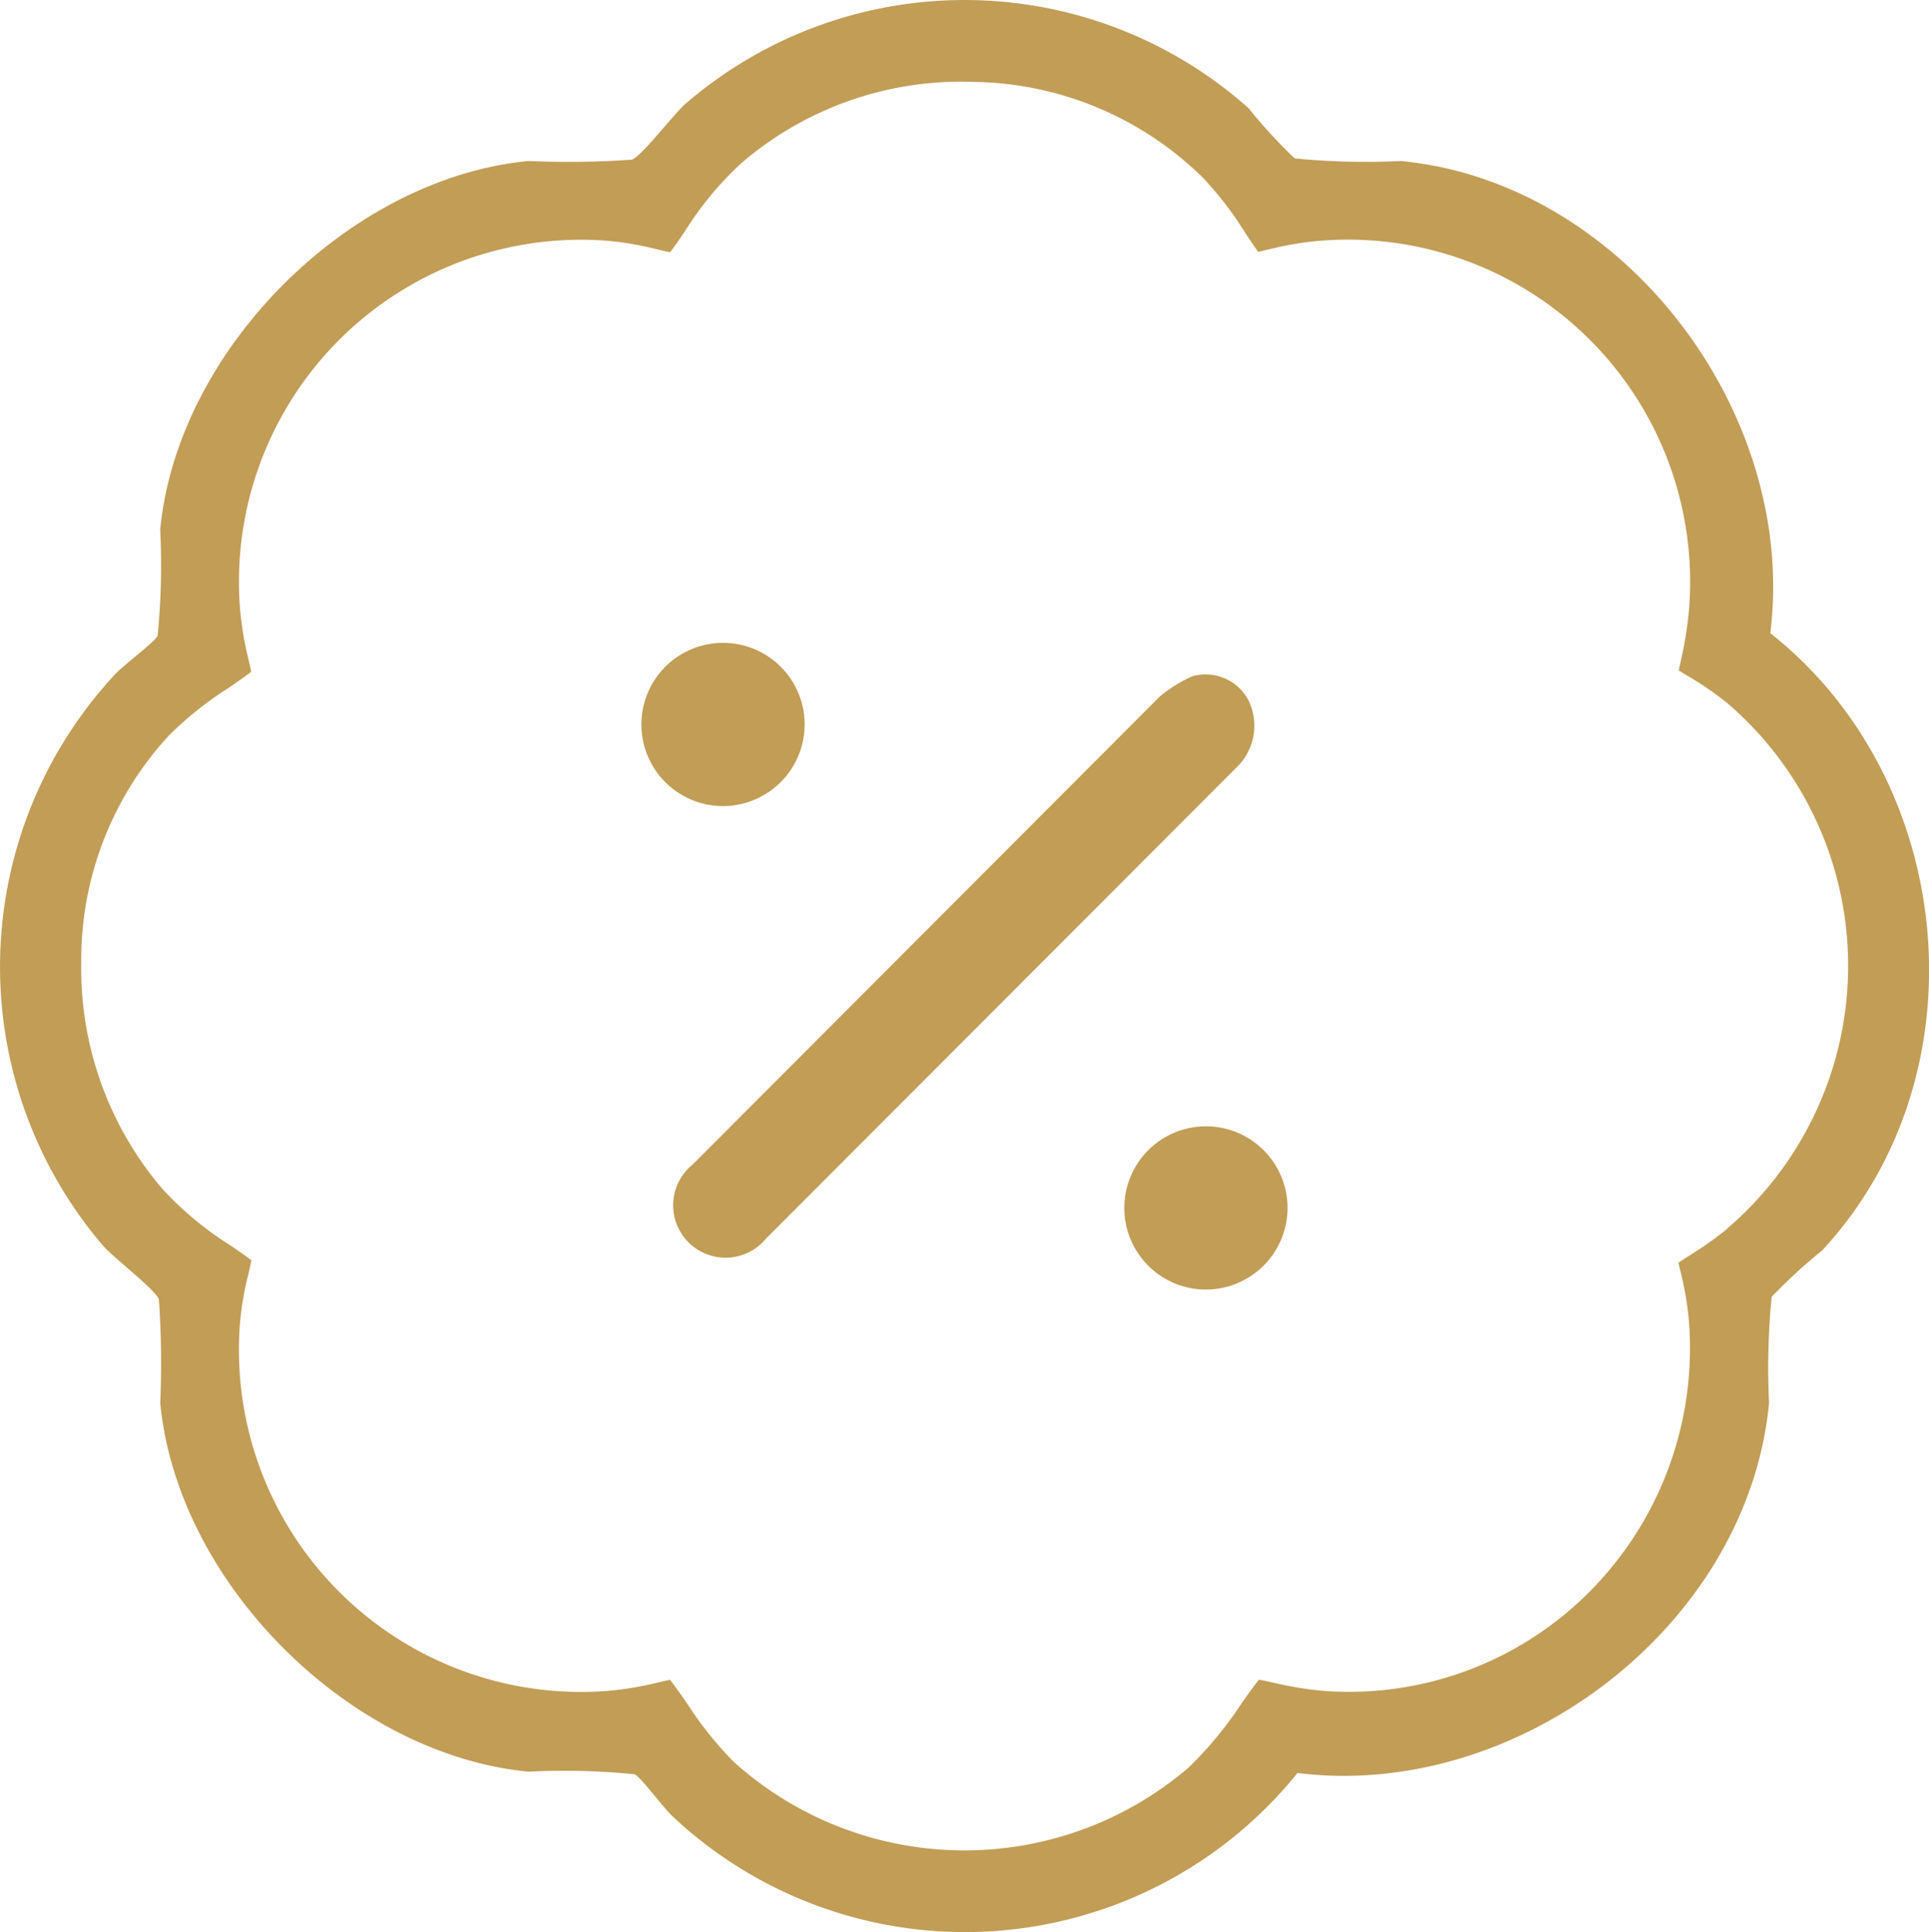
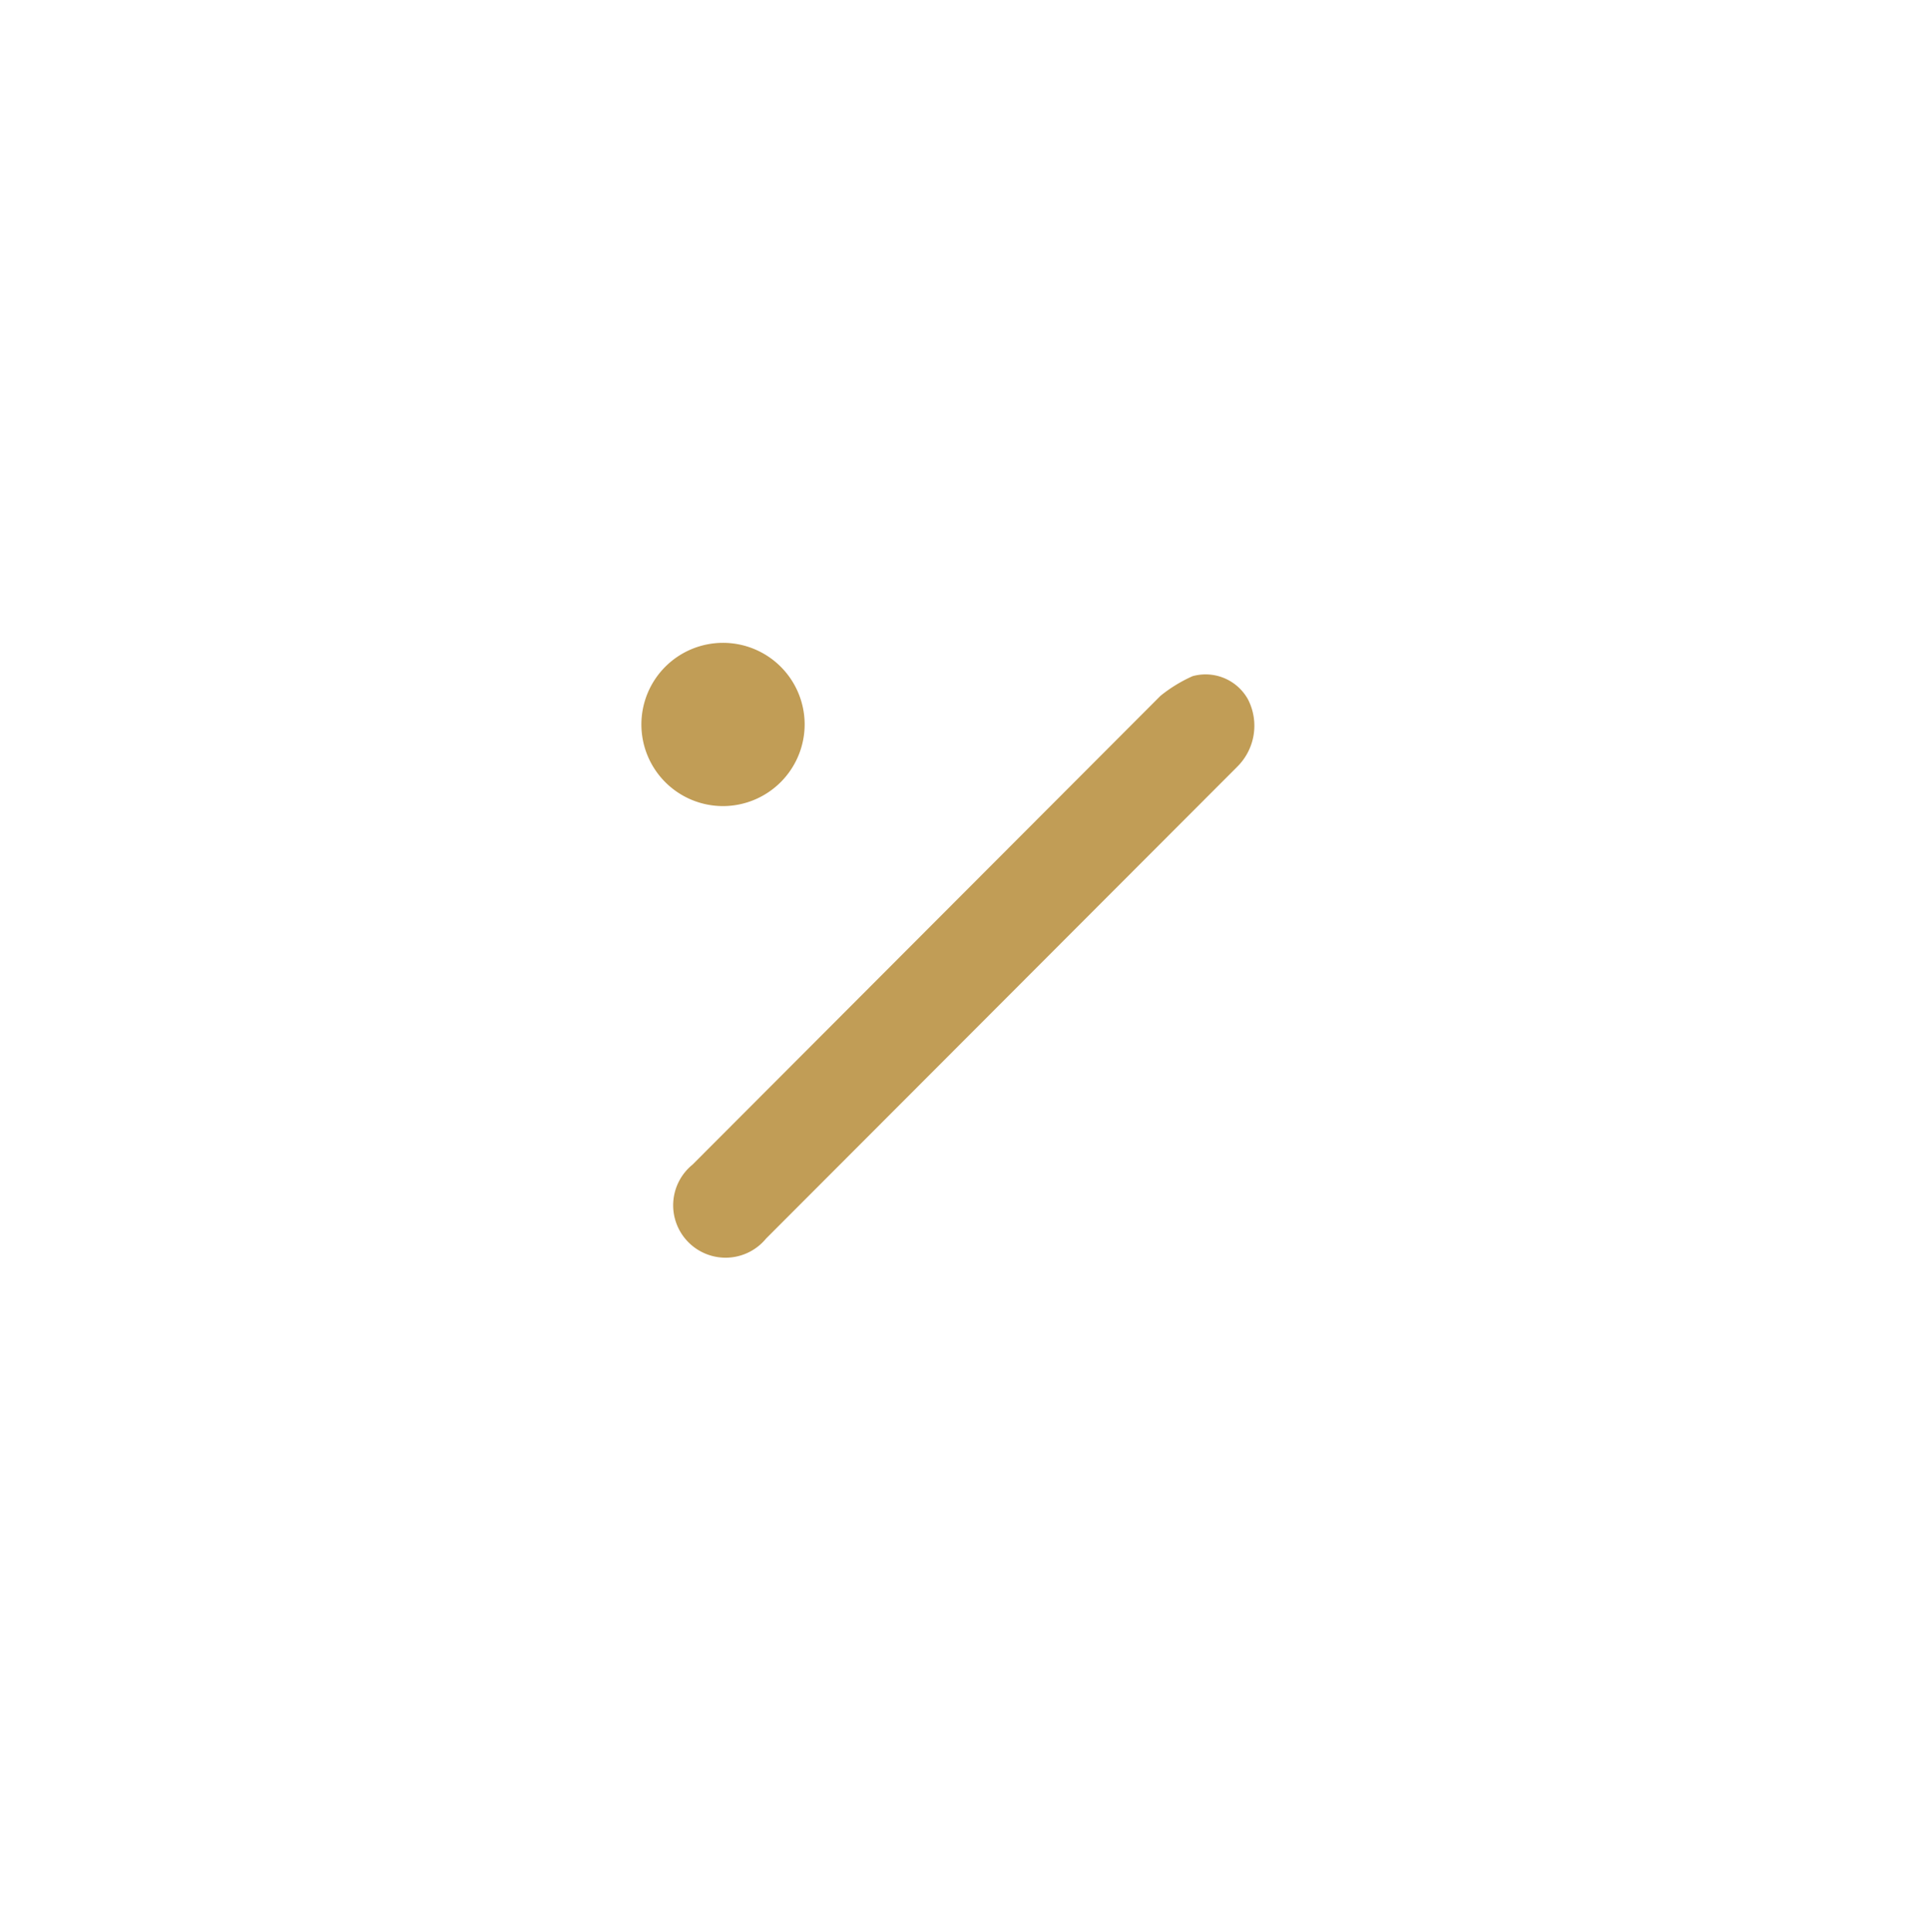
<svg xmlns="http://www.w3.org/2000/svg" width="60" height="60.102" viewBox="0 0 60 60.102">
  <defs>
    <clipPath id="a">
      <rect width="60" height="60.102" fill="none" />
    </clipPath>
  </defs>
  <g clip-path="url(#a)">
    <path d="M167.96,182.747a1.63,1.63,0,1,0,2.287,2.3L184.9,170.373a1.793,1.793,0,0,0,.335-2.1,1.508,1.508,0,0,0-1.722-.719,4.491,4.491,0,0,0-1,.613Z" transform="translate(-146.419 -146.521)" fill="#c19d56" />
    <path d="M164.264,162.024a2.539,2.539,0,1,0-2.539,2.543,2.544,2.544,0,0,0,2.539-2.543" transform="translate(-139.236 -139.493)" fill="#c19d56" />
-     <path d="M284.116,282.024a2.539,2.539,0,1,0-2.539,2.543,2.544,2.544,0,0,0,2.539-2.543" transform="translate(-244.067 -244.454)" fill="#c19d56" />
-     <path d="M55.064,19.692C55.92,12.833,50.5,5.669,43.57,5.007a22.9,22.9,0,0,1-3.3-.08,16.527,16.527,0,0,1-1.439-1.568A13.283,13.283,0,0,0,21.307,3.24c-.376.339-1.368,1.64-1.656,1.726a28.533,28.533,0,0,1-3.214.041C10.86,5.54,5.516,10.884,4.983,16.474a22.3,22.3,0,0,1-.08,3.3c-.077.184-1.048.905-1.315,1.19a13.353,13.353,0,0,0-.369,17.8c.338.377,1.638,1.37,1.724,1.658a28.632,28.632,0,0,1,.041,3.218c.532,5.583,5.87,10.934,11.454,11.468a22.221,22.221,0,0,1,3.3.08c.184.077.9,1.05,1.189,1.317a13.286,13.286,0,0,0,19.431-1.356c6.85.856,14.006-4.571,14.667-11.509a22.971,22.971,0,0,1,.08-3.3,16.529,16.529,0,0,1,1.566-1.44c5.077-5.458,4.2-14.622-1.6-19.2m-1.34,18.516a11.047,11.047,0,0,1-1.185.839c-.1.064-.225.144-.34.22.018.081.037.163.055.236a10.153,10.153,0,0,1,.264,1.491,10.747,10.747,0,0,1-3.039,8.463A10.55,10.55,0,0,1,41.233,52.6a10.764,10.764,0,0,1-1.627-.261c-.139-.03-.308-.067-.447-.093-.176.222-.4.535-.561.767a11.623,11.623,0,0,1-1.633,1.972,10.723,10.723,0,0,1-14.135-.175A11.212,11.212,0,0,1,21.38,53c-.157-.227-.368-.533-.539-.749-.114.023-.246.054-.357.079a10.193,10.193,0,0,1-1.58.265A10.639,10.639,0,0,1,7.465,41.15a9.639,9.639,0,0,1,.263-1.528c.031-.132.069-.3.093-.419-.175-.14-.456-.33-.659-.468a10.359,10.359,0,0,1-2.107-1.75,10.554,10.554,0,0,1-2.528-7.059,10.28,10.28,0,0,1,2.727-7.049,10.852,10.852,0,0,1,1.822-1.458c.224-.153.527-.36.737-.525-.024-.119-.056-.259-.082-.376a10.223,10.223,0,0,1-.265-1.581A10.639,10.639,0,0,1,18.9,7.489a9.621,9.621,0,0,1,1.528.264c.129.03.29.068.413.092.14-.175.329-.455.466-.658a10.367,10.367,0,0,1,1.748-2.11,10.484,10.484,0,0,1,7.247-2.53,10.356,10.356,0,0,1,7.107,2.974,10.431,10.431,0,0,1,1.3,1.686c.125.189.291.441.428.625.1-.021.2-.046.3-.068a9.954,9.954,0,0,1,1.5-.265,10.644,10.644,0,0,1,11.6,11.44,11.661,11.661,0,0,1-.257,1.615c-.02.094-.043.2-.064.3l.247.151a10.092,10.092,0,0,1,1.272.872,10.761,10.761,0,0,1,0,16.327" transform="translate(0 0.001)" fill="#c19d56" />
  </g>
</svg>